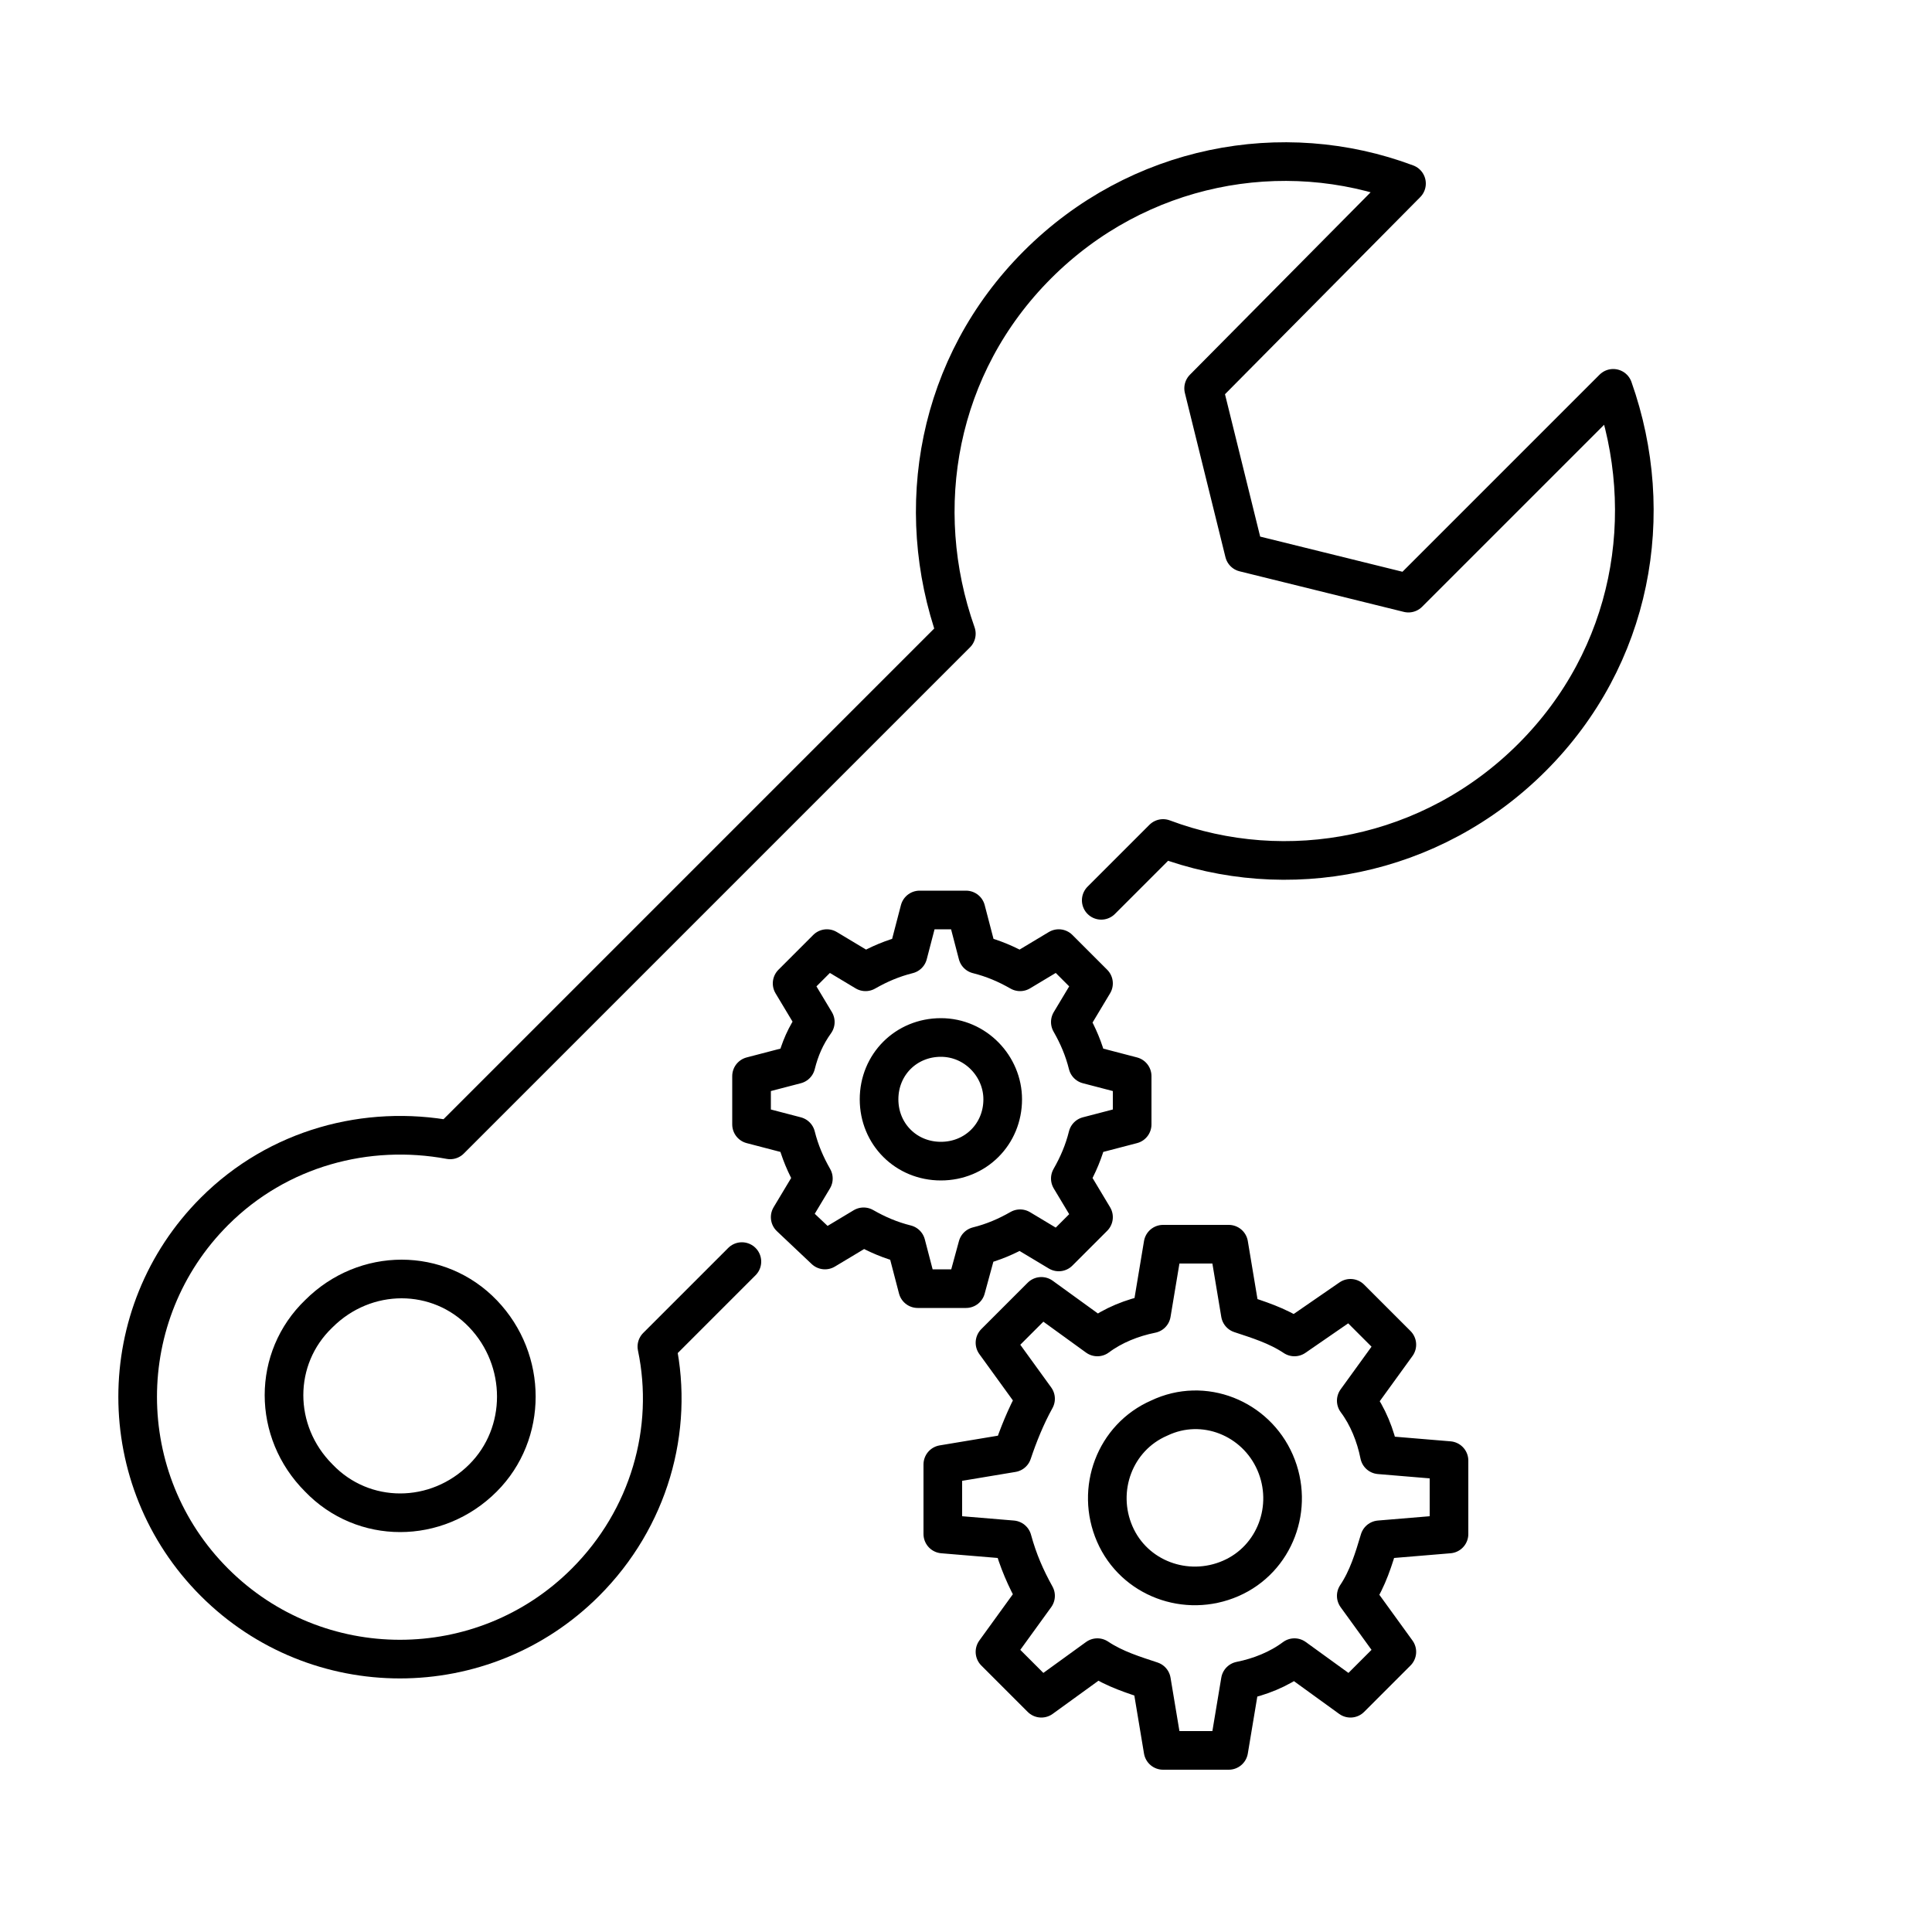
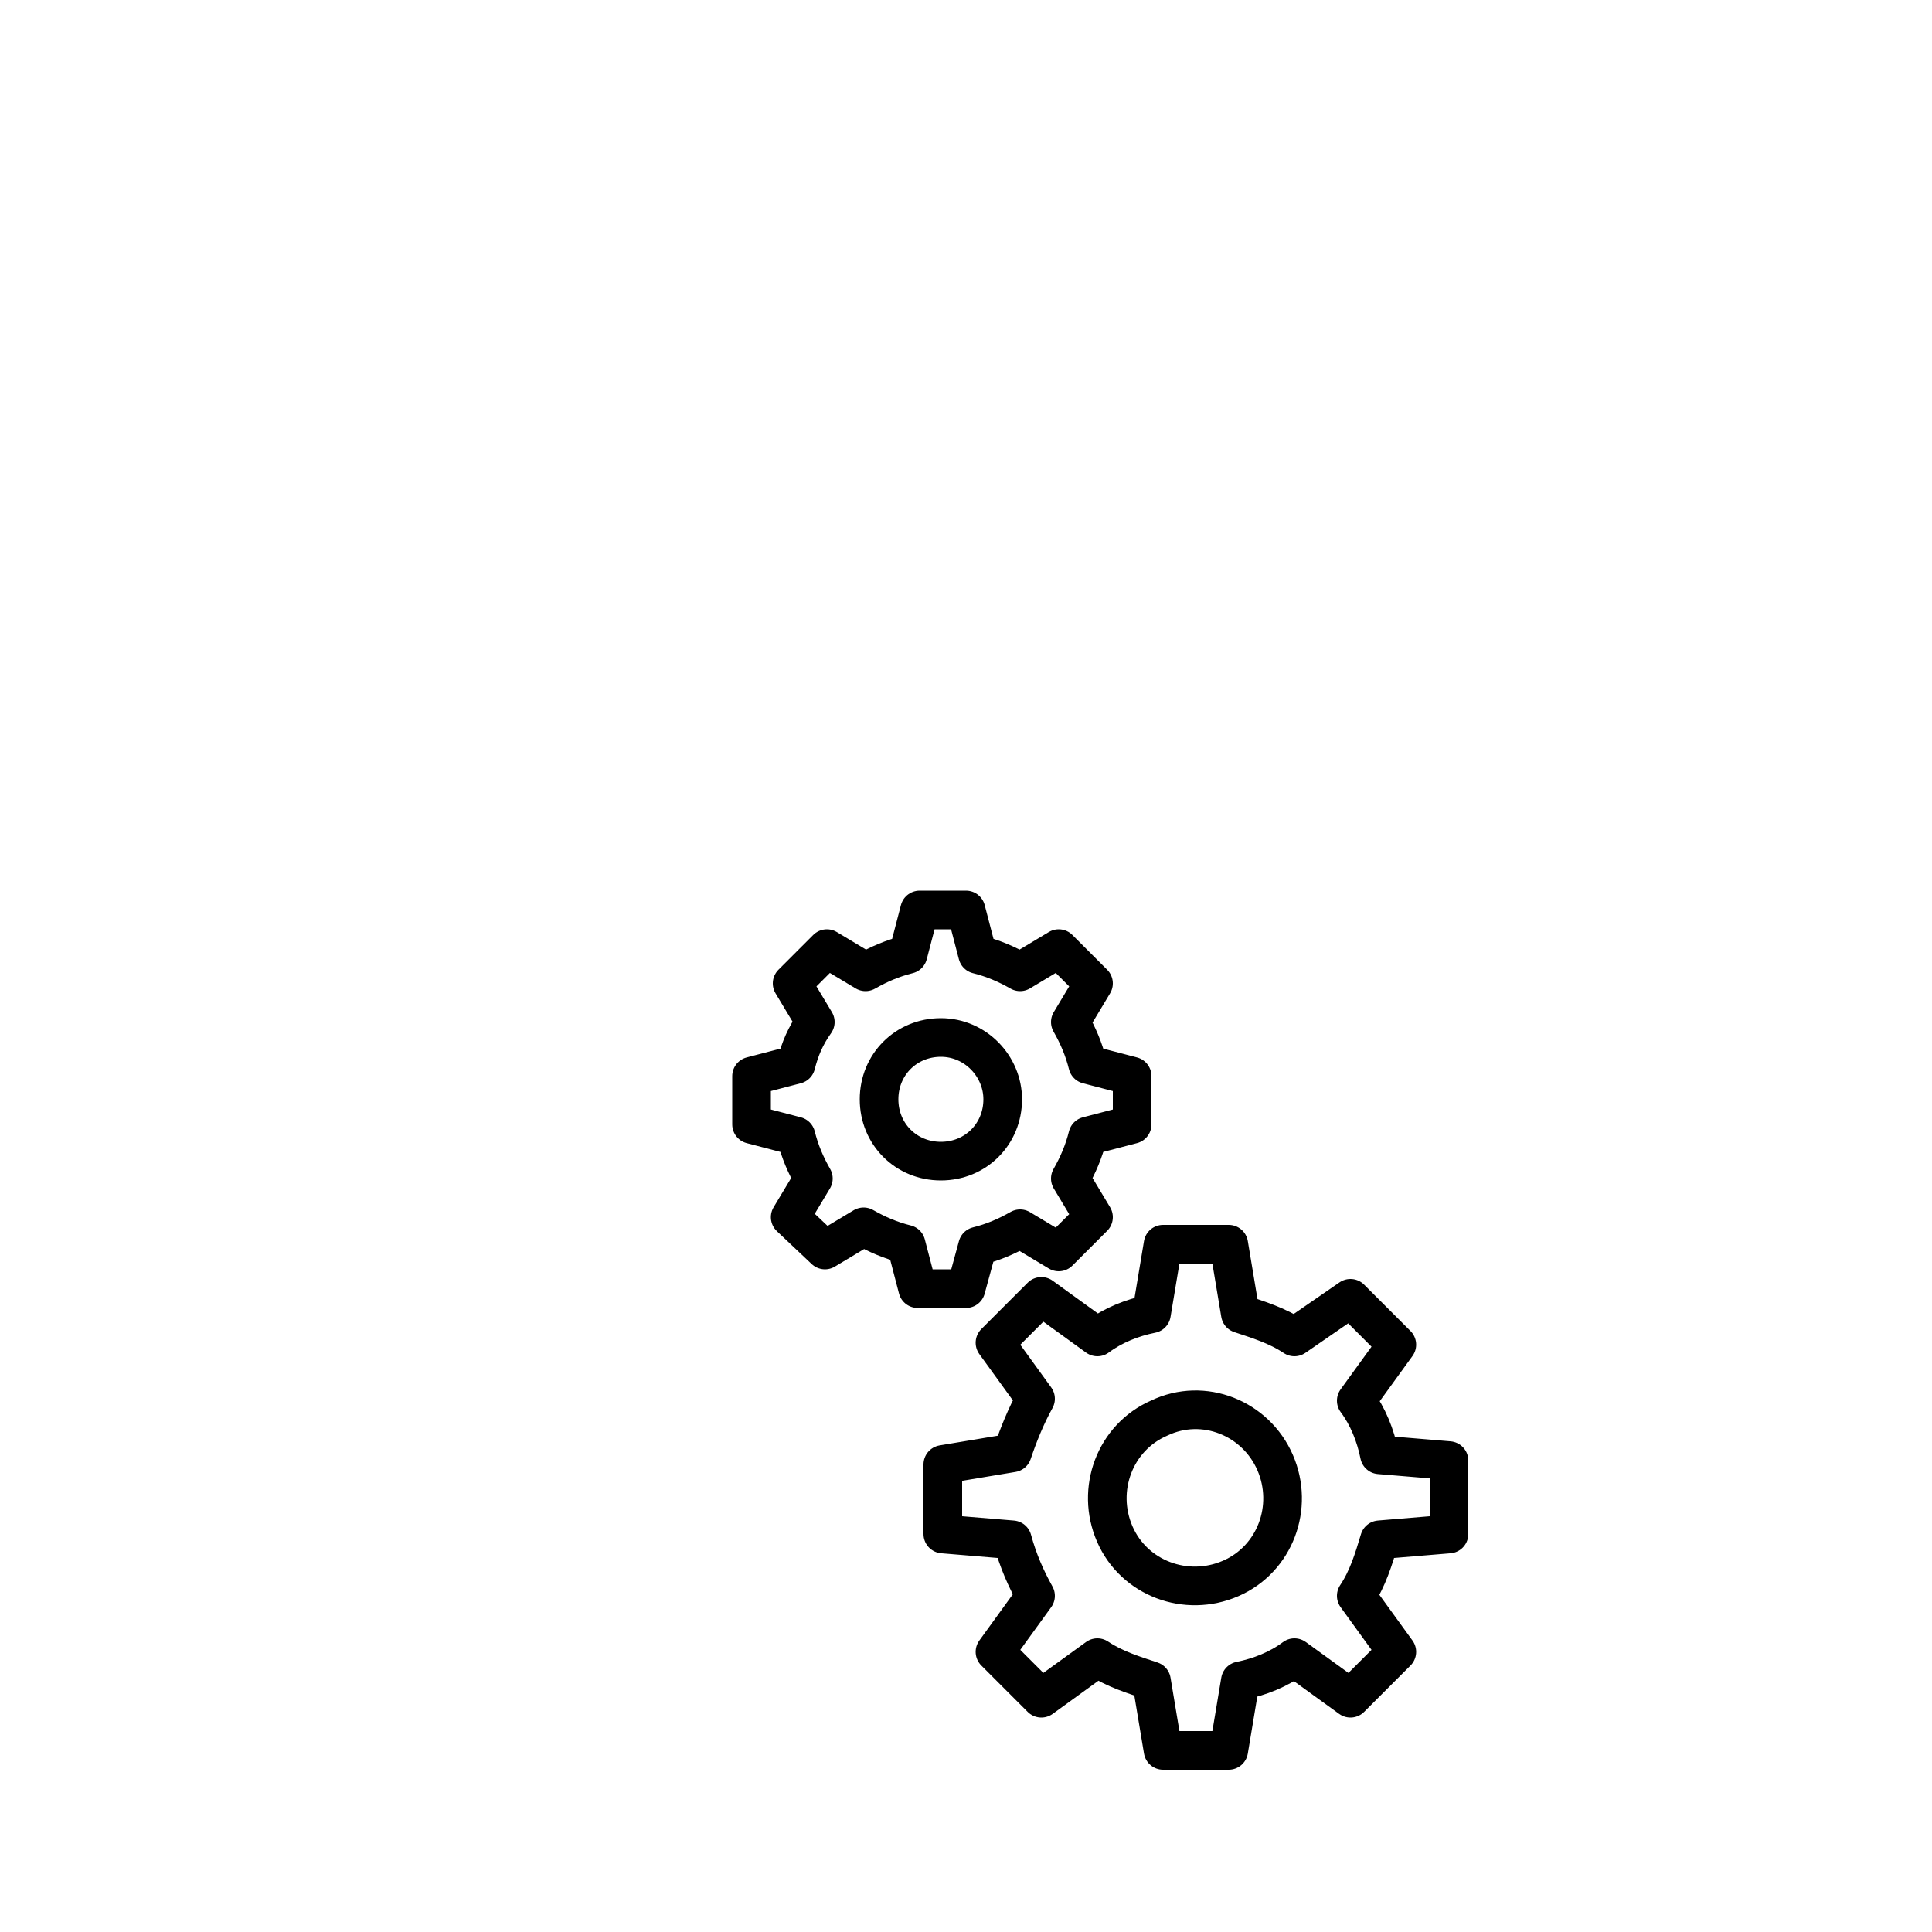
<svg xmlns="http://www.w3.org/2000/svg" version="1.1" id="Ebene_1" x="0px" y="0px" viewBox="0 0 100 100" style="enable-background:new 0 0 100 100;" xml:space="preserve">
  <style type="text/css">
	.st0{fill:none;stroke:#000000;stroke-width:2;stroke-linecap:round;stroke-linejoin:round;stroke-miterlimit:10;}
	.st1{fill:none;stroke:#000000;stroke-width:2;stroke-miterlimit:10;}
	.st2{fill:none;stroke:#000000;stroke-width:2;stroke-linejoin:round;stroke-miterlimit:10;}
	
		.st3{clip-path:url(#SVGID_00000135668891408182949400000008476251638666755509_);fill:none;stroke:#000000;stroke-width:2;stroke-linecap:round;stroke-linejoin:round;stroke-miterlimit:10;}
	
		.st4{clip-path:url(#SVGID_00000036943601600943563030000012753995284630301070_);fill:none;stroke:#000000;stroke-width:2;stroke-linejoin:round;stroke-miterlimit:10;}
	
		.st5{clip-path:url(#SVGID_00000127036510729438803580000011926021237827308710_);fill:none;stroke:#000000;stroke-width:2;stroke-linecap:round;stroke-linejoin:round;}
	.st6{fill:none;stroke:#020203;stroke-width:2;stroke-linejoin:round;stroke-miterlimit:10;}
	.st7{fill:none;stroke:#040506;stroke-width:2;stroke-miterlimit:10;}
	.st8{fill:none;stroke:#020203;stroke-width:2;stroke-linecap:round;stroke-linejoin:round;stroke-miterlimit:10;}
</style>
  <g>
-     <path class="st0" d="M25,76.5c-2.4,2.4-6.2,2.4-8.5,0c-2.4-2.4-2.4-6.2,0-8.5c2.4-2.4,6.2-2.4,8.5,0C27.3,70.4,27.3,74.2,25,76.5z    M57,46.6l3.2-3.2c6.4,2.4,13.9,1,19.1-4.2c5.2-5.2,6.5-12.6,4.2-19.1L72.9,30.7l-8.5-2.1l-2.1-8.5L72.8,9.5   c-6.4-2.4-13.9-1-19.1,4.2s-6.5,12.6-4.2,19.1L23.3,59c-4.3-0.8-8.9,0.4-12.2,3.7c-5.3,5.3-5.3,13.9,0,19.2   c5.3,5.3,13.9,5.3,19.2,0c3.3-3.3,4.6-7.9,3.7-12.2l4.4-4.4" />
-   </g>
+     </g>
  <g>
    <path class="st0" d="M48.7,53.7c-1.8,0-3.2,1.4-3.2,3.2c0,1.8,1.4,3.2,3.2,3.2c1.8,0,3.2-1.4,3.2-3.2   C51.9,55.2,50.5,53.7,48.7,53.7z M42.2,52.9l-1.2-2l1.8-1.8l2,1.2h0h0h0c0.7-0.4,1.4-0.7,2.2-0.9h0h0h0l0.6-2.3H50l0.6,2.3   c0.8,0.2,1.5,0.5,2.2,0.9l2-1.2l1.8,1.8l-1.2,2c0.4,0.7,0.7,1.4,0.9,2.2l2.3,0.6v2.5l-2.3,0.6c-0.2,0.8-0.5,1.5-0.9,2.2v0v0v0   l1.2,2l-1.8,1.8l-2-1.2c-0.7,0.4-1.4,0.7-2.2,0.9L50,66.7h-2.5l-0.6-2.3c-0.8-0.2-1.5-0.5-2.2-0.9l-2,1.2L40.9,63l1.2-2   c-0.4-0.7-0.7-1.4-0.9-2.2l-2.3-0.6v-2.5l2.3-0.6C41.4,54.3,41.7,53.6,42.2,52.9z M60,73.4c-2.3,1-3.3,3.7-2.3,6   c1,2.3,3.7,3.3,6,2.3c2.3-1,3.3-3.7,2.3-6C65,73.4,62.3,72.3,60,73.4z M53.6,82.6l-2.1,2.9l2.4,2.4l2.9-2.1   c0.9,0.6,1.9,0.9,2.8,1.2l0.6,3.6l3.4,0l0.6-3.6c1-0.2,2-0.6,2.8-1.2l2.9,2.1l2.4-2.4l-2.1-2.9c0.6-0.9,0.9-1.9,1.2-2.9l3.6-0.3   l0-3.8l-3.6-0.3c-0.2-1-0.6-2-1.2-2.8l2.1-2.9l-2.4-2.4L67,69.2c-0.9-0.6-1.9-0.9-2.8-1.2l-0.6-3.6l-3.4,0l-0.6,3.6   c-1,0.2-2,0.6-2.8,1.2l-2.9-2.1l-2.4,2.4l2.1,2.9c-0.5,0.9-0.9,1.9-1.2,2.8l0,0l0,0l0,0l-3.6,0.6l0,3.6l3.6,0.3   C52.7,80.8,53.1,81.7,53.6,82.6" />
  </g>
</svg>